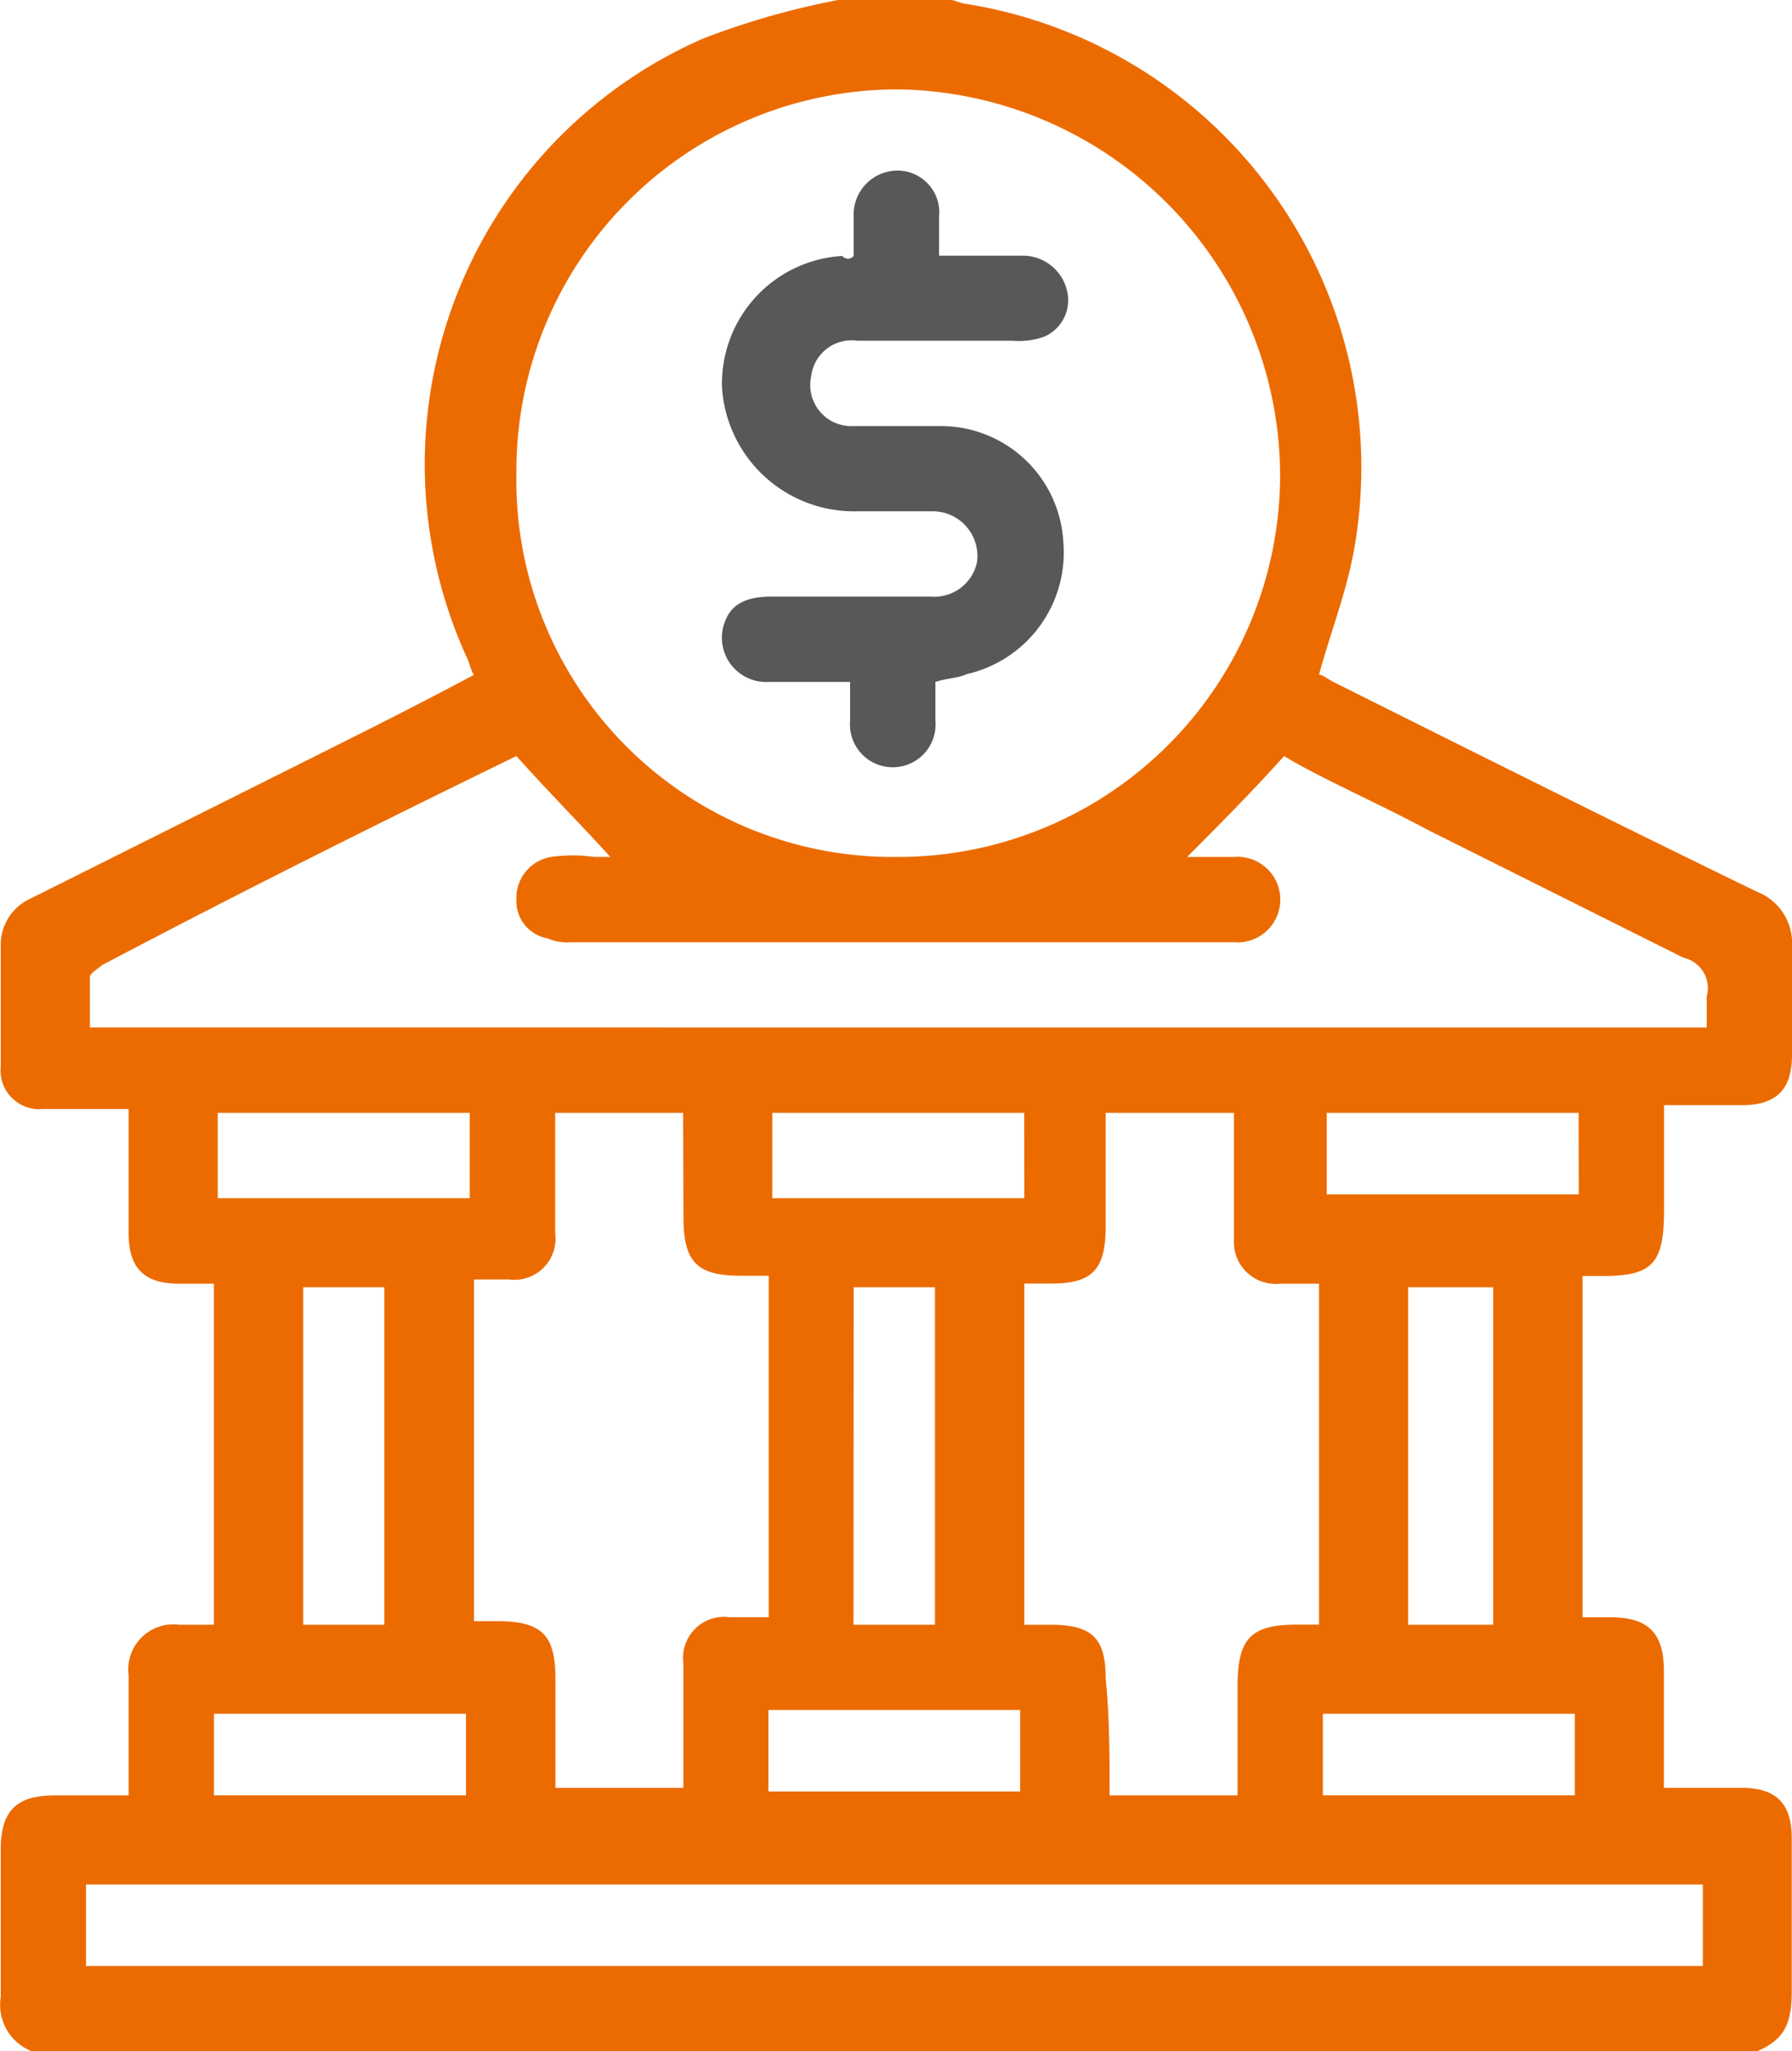
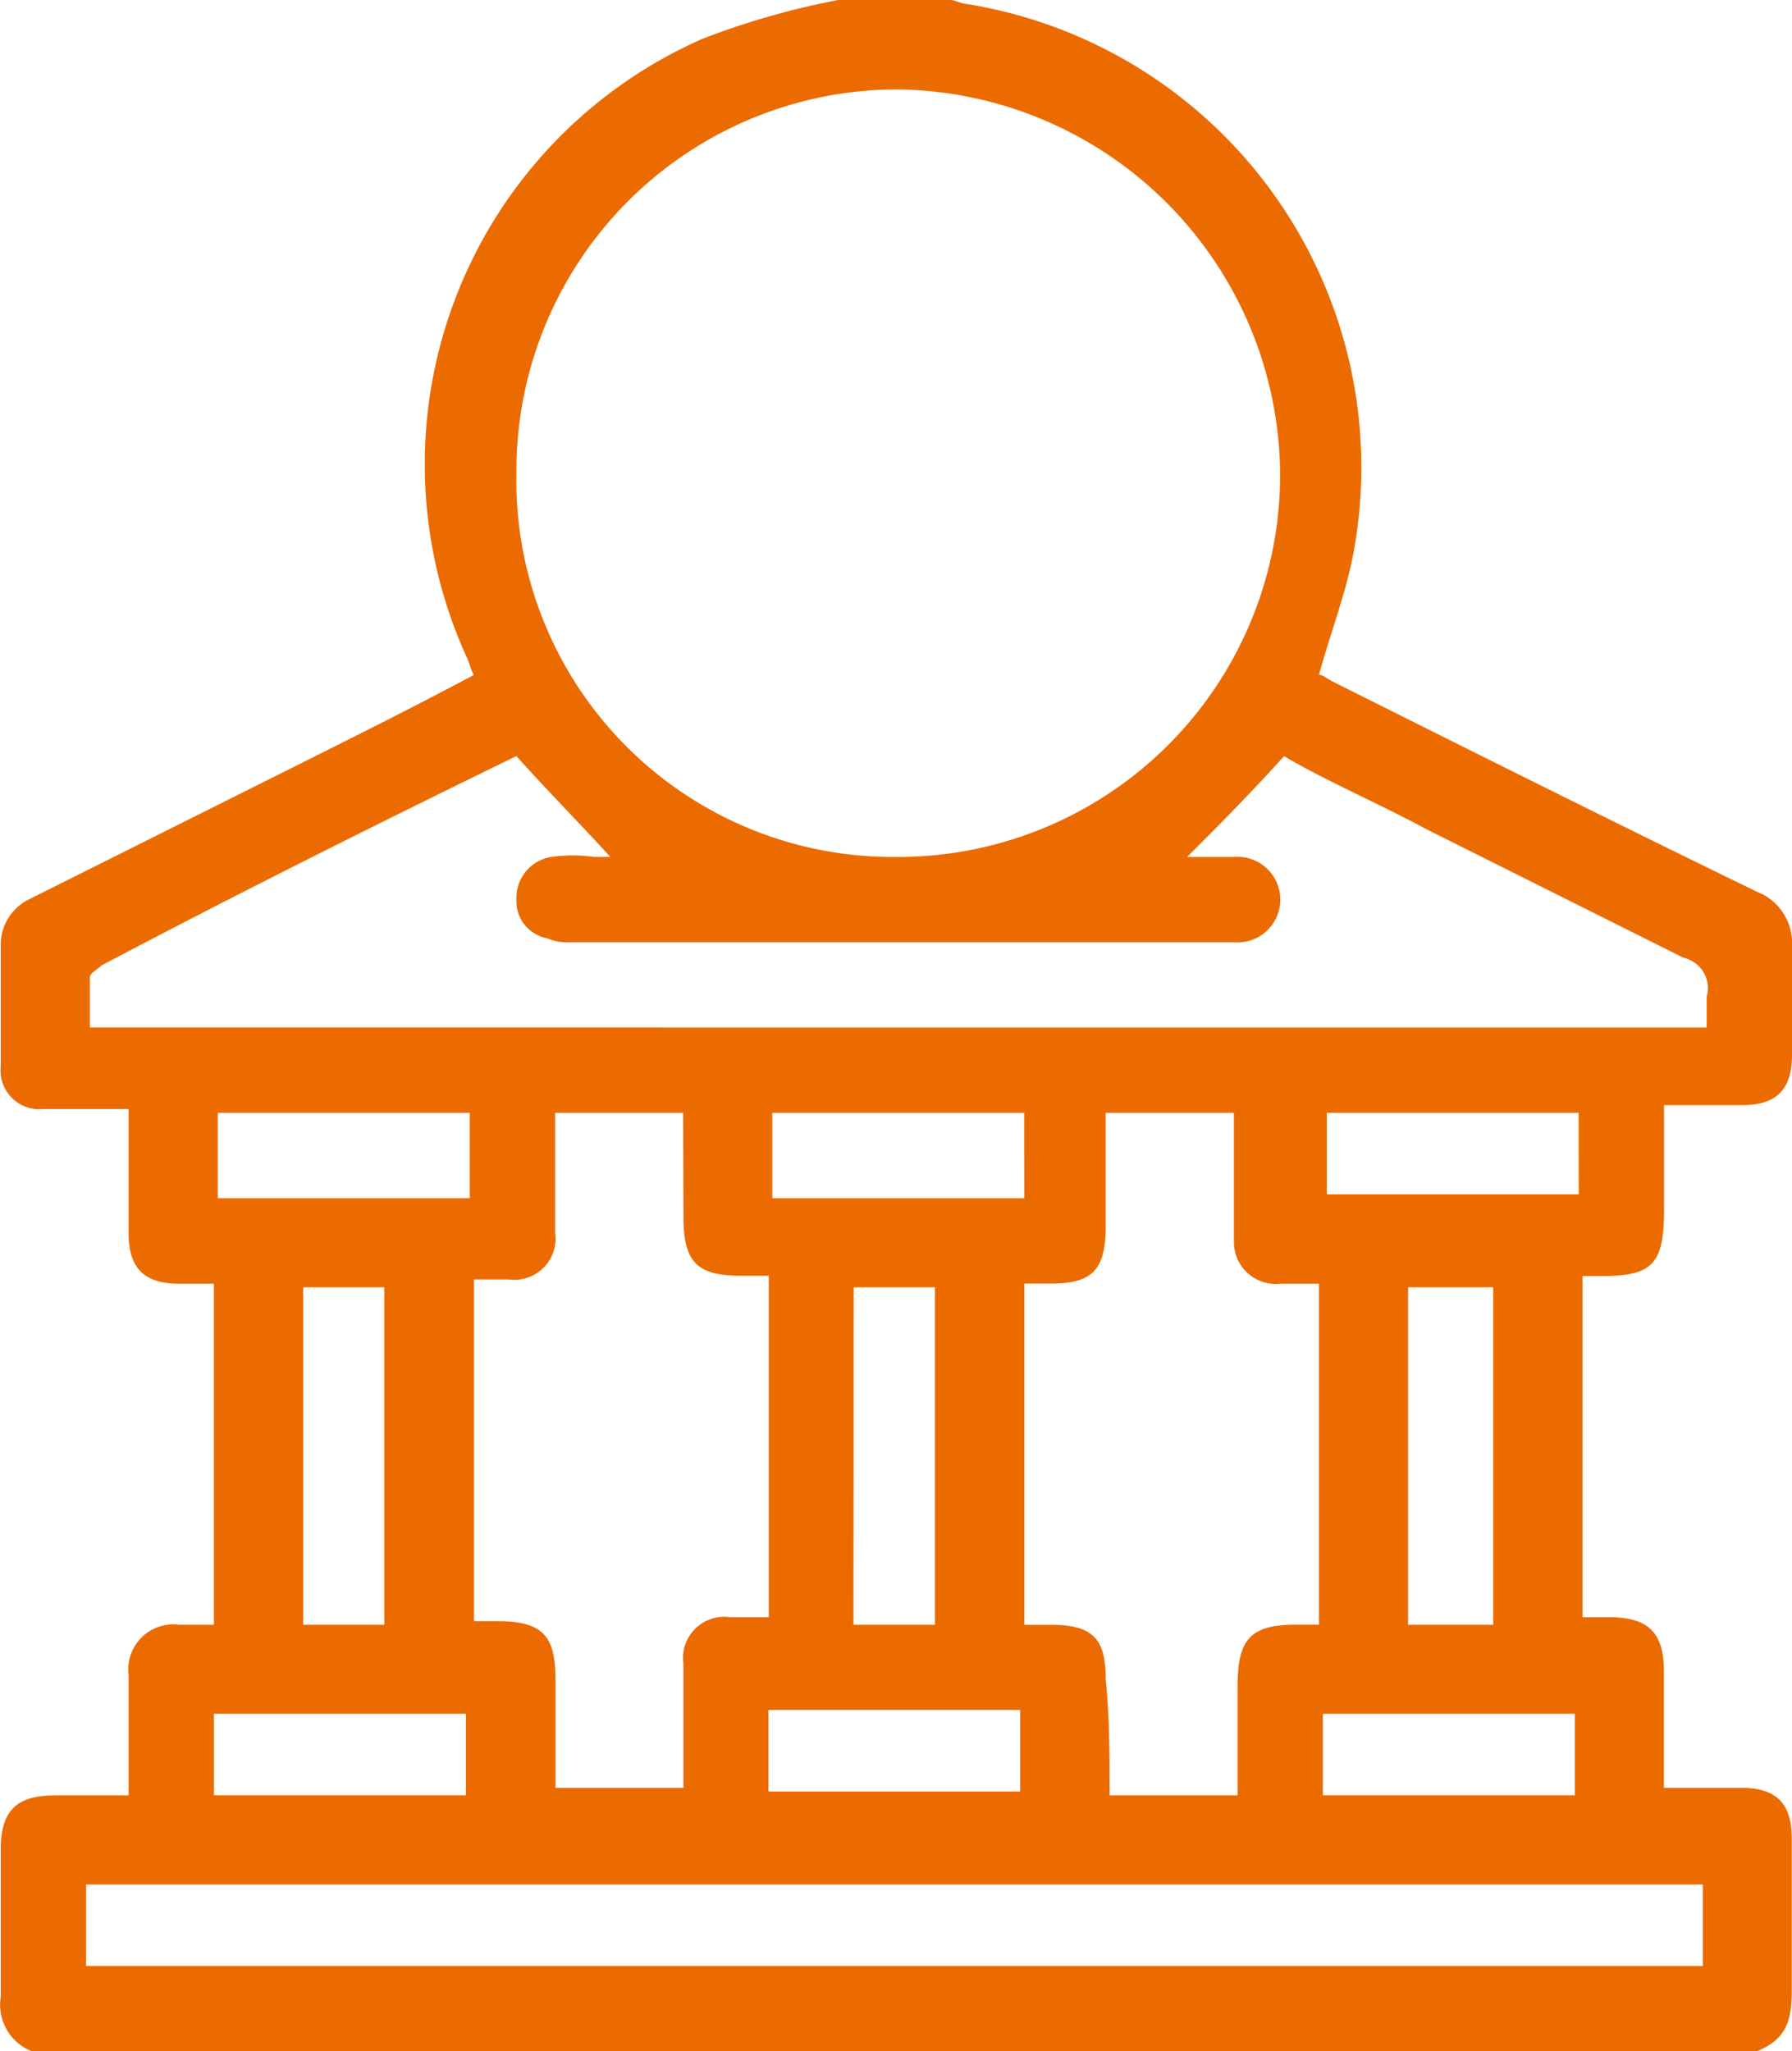
<svg xmlns="http://www.w3.org/2000/svg" width="27.085" height="31" viewBox="0 0 27.085 31">
  <g id="footer-payment-bank" transform="translate(-16.881 -13.5)">
    <path id="Path_84" data-name="Path 84" d="M43.438,44.5H17.361a.754.754,0,0,1-.469-.82V41.453c0-.586.234-.82.82-.82h1.113V38.816a.681.681,0,0,1,.762-.762h.527V32.9h-.527c-.527,0-.762-.234-.762-.762V30.26H17.537a.586.586,0,0,1-.645-.645V27.8a.765.765,0,0,1,.41-.7l4.219-2.11c.82-.41,1.641-.82,2.52-1.289-.059-.117-.059-.176-.117-.293A7.023,7.023,0,0,1,27.5,14.086,11.8,11.8,0,0,1,29.55,13.5h1.7c.059,0,.176.059.234.059a7.092,7.092,0,0,1,5.86,8.263c-.117.645-.352,1.231-.527,1.875.059,0,.117.059.234.117,2.11,1.055,4.219,2.11,6.388,3.164a.83.83,0,0,1,.527.82V29.44c0,.527-.234.762-.762.762H42.032v1.582c0,.82-.176,1-.938,1H40.8v5.157h.41c.586,0,.82.234.82.82v1.758H43.2c.527,0,.762.234.762.762v2.285C43.966,44.09,43.849,44.324,43.438,44.5ZM30.429,26.451a5.777,5.777,0,0,0,5.8-5.8,5.853,5.853,0,0,0-5.8-5.8,5.765,5.765,0,0,0-5.743,5.8A5.692,5.692,0,0,0,30.429,26.451Zm12.248,2.578V28.56a.47.47,0,0,0-.352-.586l-3.868-1.934c-.762-.41-1.582-.762-2.168-1.113-.527.586-1.055,1.113-1.582,1.641l-.117-.117h.938a.647.647,0,1,1,0,1.289H25.507a.743.743,0,0,1-.352-.059.571.571,0,0,1-.469-.586.628.628,0,0,1,.527-.645,2.364,2.364,0,0,1,.645,0h.469c-.059.059-.117.059-.117.117-.469-.527-1-1.055-1.524-1.641-2.051,1-4.161,2.051-6.27,3.164-.059.059-.176.117-.176.176v.762ZM27.206,30.319H25.272v1.817a.622.622,0,0,1-.7.7h-.527V38h.352c.7,0,.879.234.879.879v1.641h1.934V38.64a.622.622,0,0,1,.7-.7H28.5V32.78h-.41c-.645,0-.879-.176-.879-.879Zm6.446,10.314h1.934V38.991c0-.7.176-.938.879-.938h.352V32.9h-.586a.632.632,0,0,1-.7-.645V30.319H33.593v1.7c0,.645-.176.879-.82.879h-.41v5.157h.41c.645,0,.82.234.82.82C33.652,39.46,33.652,40.046,33.652,40.632ZM18.181,43.211H42.618V41.98H18.181Zm11.6-5.157h1.231v-5.1H29.784Zm-7.091,0v-5.1H21.463v5.1Zm15.471,0h1.289v-5.1H38.164v5.1Zm-5.8-7.735H28.554v1.289h3.809Zm-12.189,0v1.289h3.809V30.319Zm20.569,0H36.934v1.231h3.809ZM20.115,40.632h3.809V39.4H20.115Zm8.38-1.289v1.231H32.3V39.343Zm8.38,1.289h3.809V39.4H36.875Z" transform="translate(0 0)" fill="#ec6b00" />
-     <path id="Path_85" data-name="Path 85" d="M37.49,19.189V18.6a.665.665,0,0,1,.645-.7.632.632,0,0,1,.645.7v.586h1.289a.687.687,0,0,1,.645.527.6.6,0,0,1-.352.7,1.142,1.142,0,0,1-.469.059H37.549a.614.614,0,0,0-.7.527.622.622,0,0,0,.645.762h1.348a1.855,1.855,0,0,1,1.817,1.758,1.885,1.885,0,0,1-1.465,1.992c-.117.059-.293.059-.469.117v.586a.647.647,0,1,1-1.289,0v-.586H36.2a.669.669,0,0,1-.645-.938c.117-.293.41-.352.7-.352h2.4a.658.658,0,0,0,.7-.527.677.677,0,0,0-.645-.762H37.549A2,2,0,0,1,35.5,21.182a1.933,1.933,0,0,1,1.817-1.992A.11.11,0,0,0,37.49,19.189Z" transform="translate(-7.706 -1.822)" fill="#585858" />
  </g>
</svg>